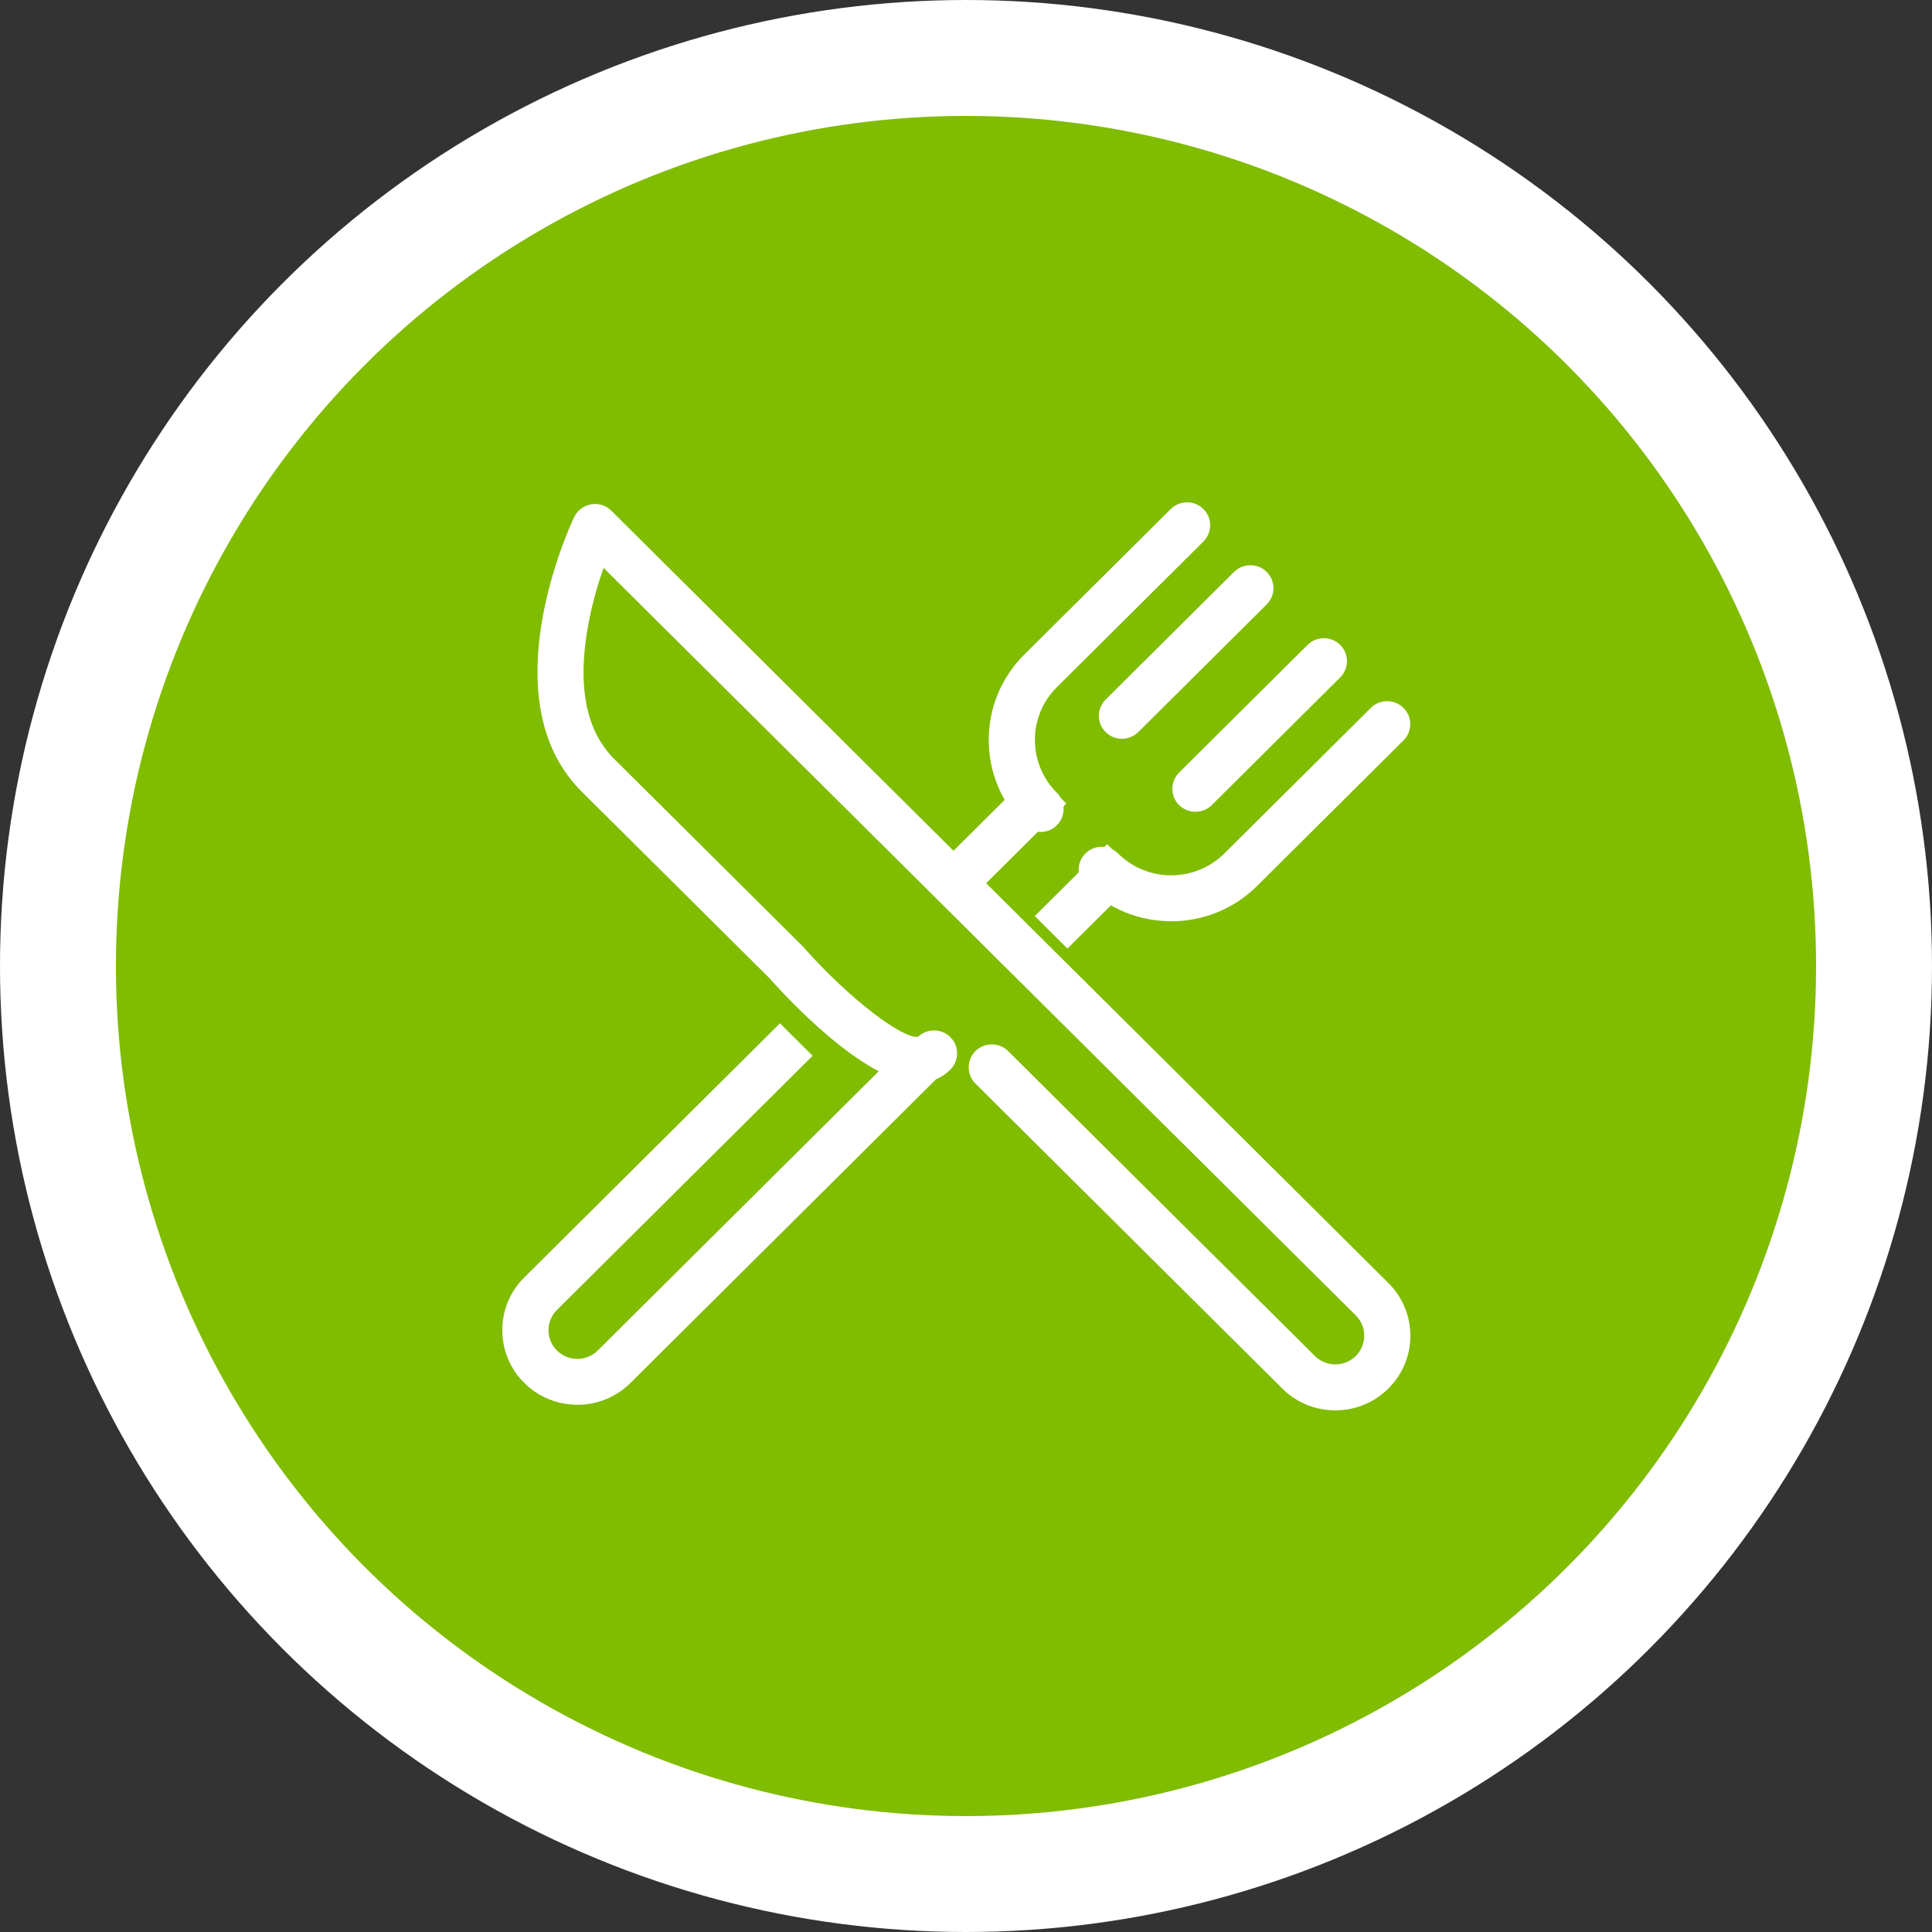
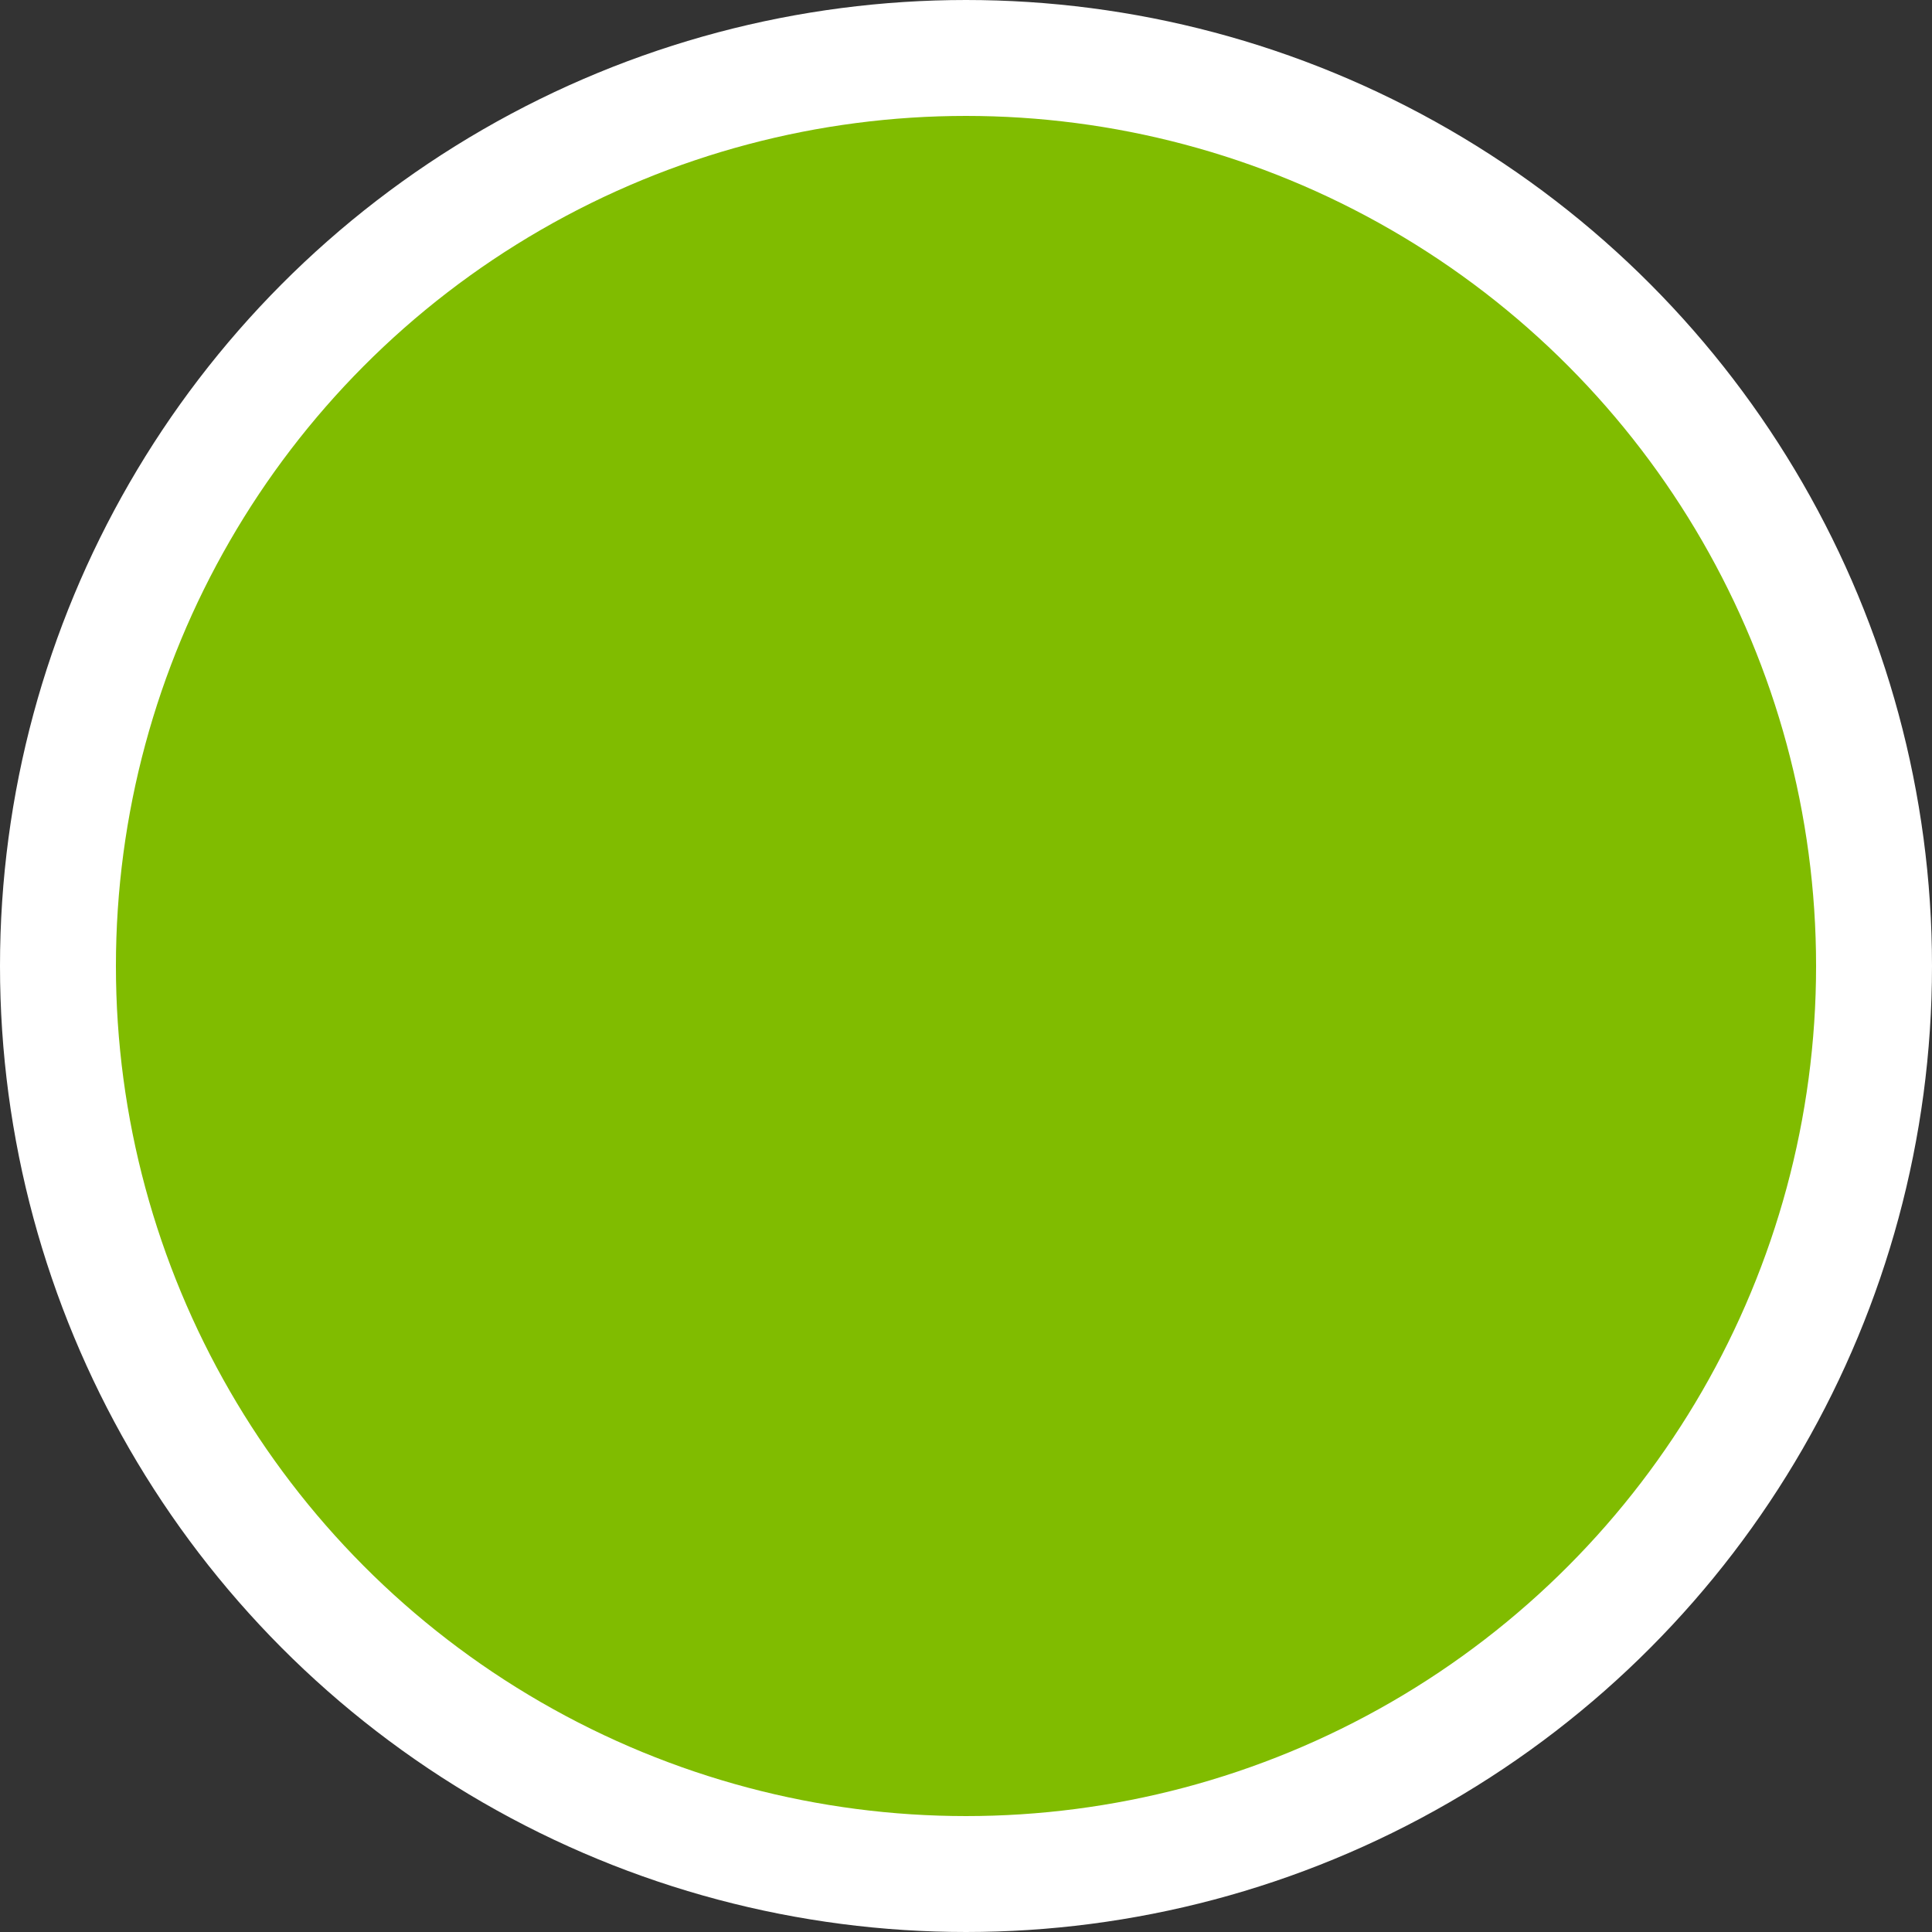
<svg xmlns="http://www.w3.org/2000/svg" width="100" height="100" viewBox="0 0 100 100" fill="none">
  <rect x="0" y="0" width="100" height="100" fill="#333333" stroke="none" />
  <circle cx="50" cy="50" r="47" fill="#80BC00" stroke="white" stroke-width="6" />
  <g clip-path="url(#clip0_104_5)">
    <path d="M69.115 73C68.078 73 67.1 72.599 66.368 71.868L50.489 56.086C50.023 55.622 50.023 54.871 50.489 54.404C50.956 53.941 51.712 53.941 52.181 54.404L68.06 70.187C68.344 70.466 68.717 70.621 69.118 70.621C69.518 70.621 69.892 70.466 70.173 70.187C70.454 69.908 70.612 69.533 70.612 69.135C70.612 68.737 70.457 68.366 70.176 68.084L31.239 29.392C30.958 30.197 30.647 31.24 30.441 32.372C29.873 35.503 30.328 37.829 31.792 39.284L41.511 48.944C41.529 48.962 41.547 48.98 41.565 49.001C44.049 51.808 46.78 53.798 47.519 53.662C47.988 53.219 48.729 53.225 49.189 53.682C49.655 54.146 49.655 54.898 49.189 55.364C48.723 55.827 48.11 56.068 47.405 56.038C44.688 55.952 40.648 51.562 39.796 50.599L30.104 40.969C25.301 36.192 29.536 27.147 29.718 26.766C29.885 26.419 30.211 26.172 30.594 26.104C30.979 26.039 31.368 26.16 31.643 26.434L71.861 66.408C72.597 67.139 73 68.108 73 69.138C73 70.169 72.597 71.14 71.861 71.868C71.129 72.599 70.152 73 69.115 73Z" fill="white" />
    <path d="M53.502 39.912L47.851 45.528L49.541 47.209L55.193 41.592L53.502 39.912Z" fill="white" />
    <path d="M29.882 72.709C28.887 72.709 27.892 72.332 27.136 71.58C25.62 70.074 25.62 67.623 27.136 66.12L40.37 52.967L42.061 54.648L28.827 67.802C28.244 68.381 28.244 69.322 28.827 69.902C29.41 70.481 30.358 70.481 30.94 69.902L47.088 53.852L48.78 55.533L32.632 71.583C31.876 72.335 30.881 72.712 29.885 72.712L29.882 72.709Z" fill="white" />
-     <path d="M57.304 43.695L53.559 47.416L55.249 49.097L58.994 45.376L57.304 43.695Z" fill="white" />
+     <path d="M57.304 43.695L55.249 49.097L58.994 45.376L57.304 43.695Z" fill="white" />
    <path d="M53.857 43.06C53.553 43.06 53.245 42.944 53.012 42.712C50.564 40.279 50.564 36.32 53.012 33.887L60.597 26.348C61.063 25.884 61.822 25.884 62.288 26.348C62.755 26.811 62.755 27.562 62.288 28.029L54.703 35.568C53.188 37.074 53.188 39.525 54.703 41.034C55.169 41.497 55.169 42.249 54.703 42.715C54.47 42.947 54.165 43.063 53.857 43.063V43.06Z" fill="white" />
-     <path d="M60.618 47.682C59.01 47.682 57.402 47.073 56.18 45.858C55.714 45.395 55.714 44.643 56.18 44.177C56.646 43.713 57.402 43.713 57.871 44.177C59.387 45.683 61.852 45.683 63.37 44.177L70.953 36.641C71.419 36.177 72.175 36.177 72.644 36.641C73.111 37.104 73.111 37.855 72.644 38.322L65.062 45.861C63.84 47.076 62.232 47.685 60.624 47.685L60.618 47.682Z" fill="white" />
    <path d="M58.071 38.239C57.767 38.239 57.459 38.123 57.226 37.891C56.759 37.428 56.759 36.676 57.226 36.21L63.873 29.603C64.339 29.14 65.098 29.14 65.564 29.603C66.03 30.067 66.03 30.818 65.564 31.285L58.917 37.891C58.684 38.123 58.379 38.239 58.071 38.239Z" fill="white" />
    <path d="M61.876 42.017C61.571 42.017 61.264 41.901 61.03 41.67C60.564 41.206 60.564 40.455 61.03 39.988L67.677 33.382C68.143 32.918 68.9 32.918 69.369 33.382C69.835 33.845 69.835 34.597 69.369 35.063L62.722 41.67C62.489 41.901 62.184 42.017 61.876 42.017Z" fill="white" />
  </g>
  <defs>
    <clipPath id="clip0_104_5">
-       <rect width="47" height="47" fill="white" transform="translate(26 26)" />
-     </clipPath>
+       </clipPath>
  </defs>
</svg>